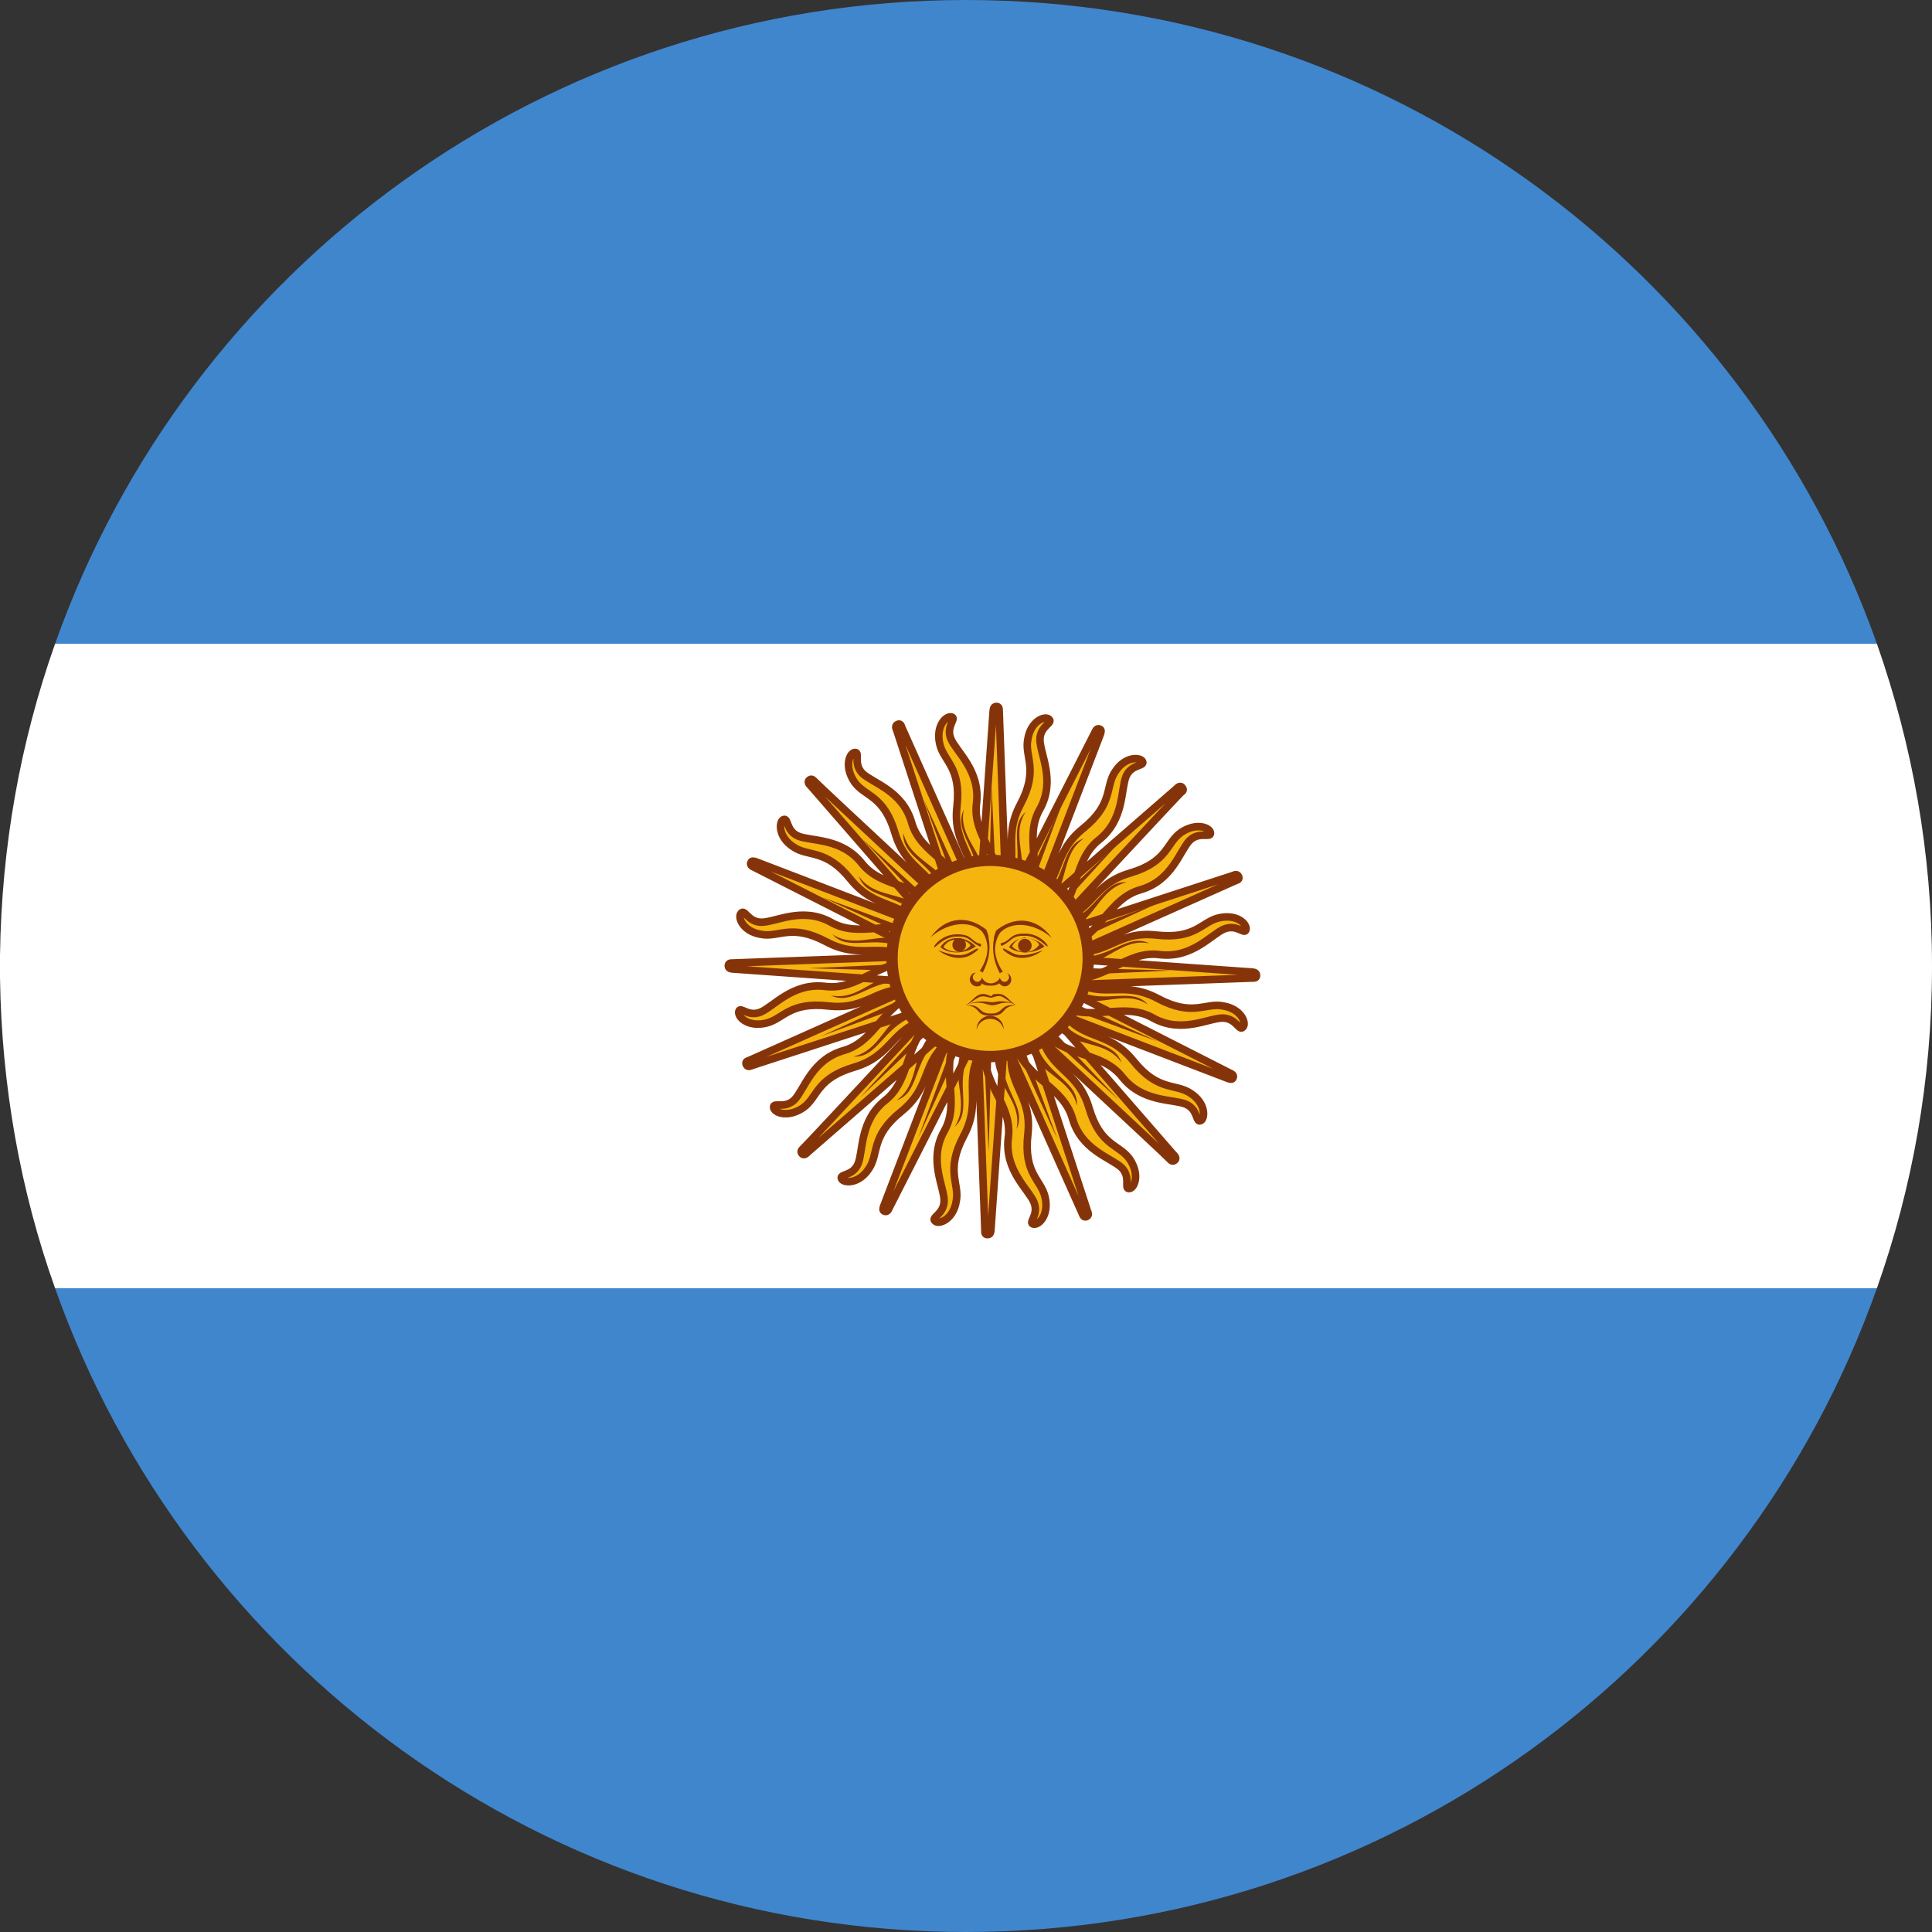
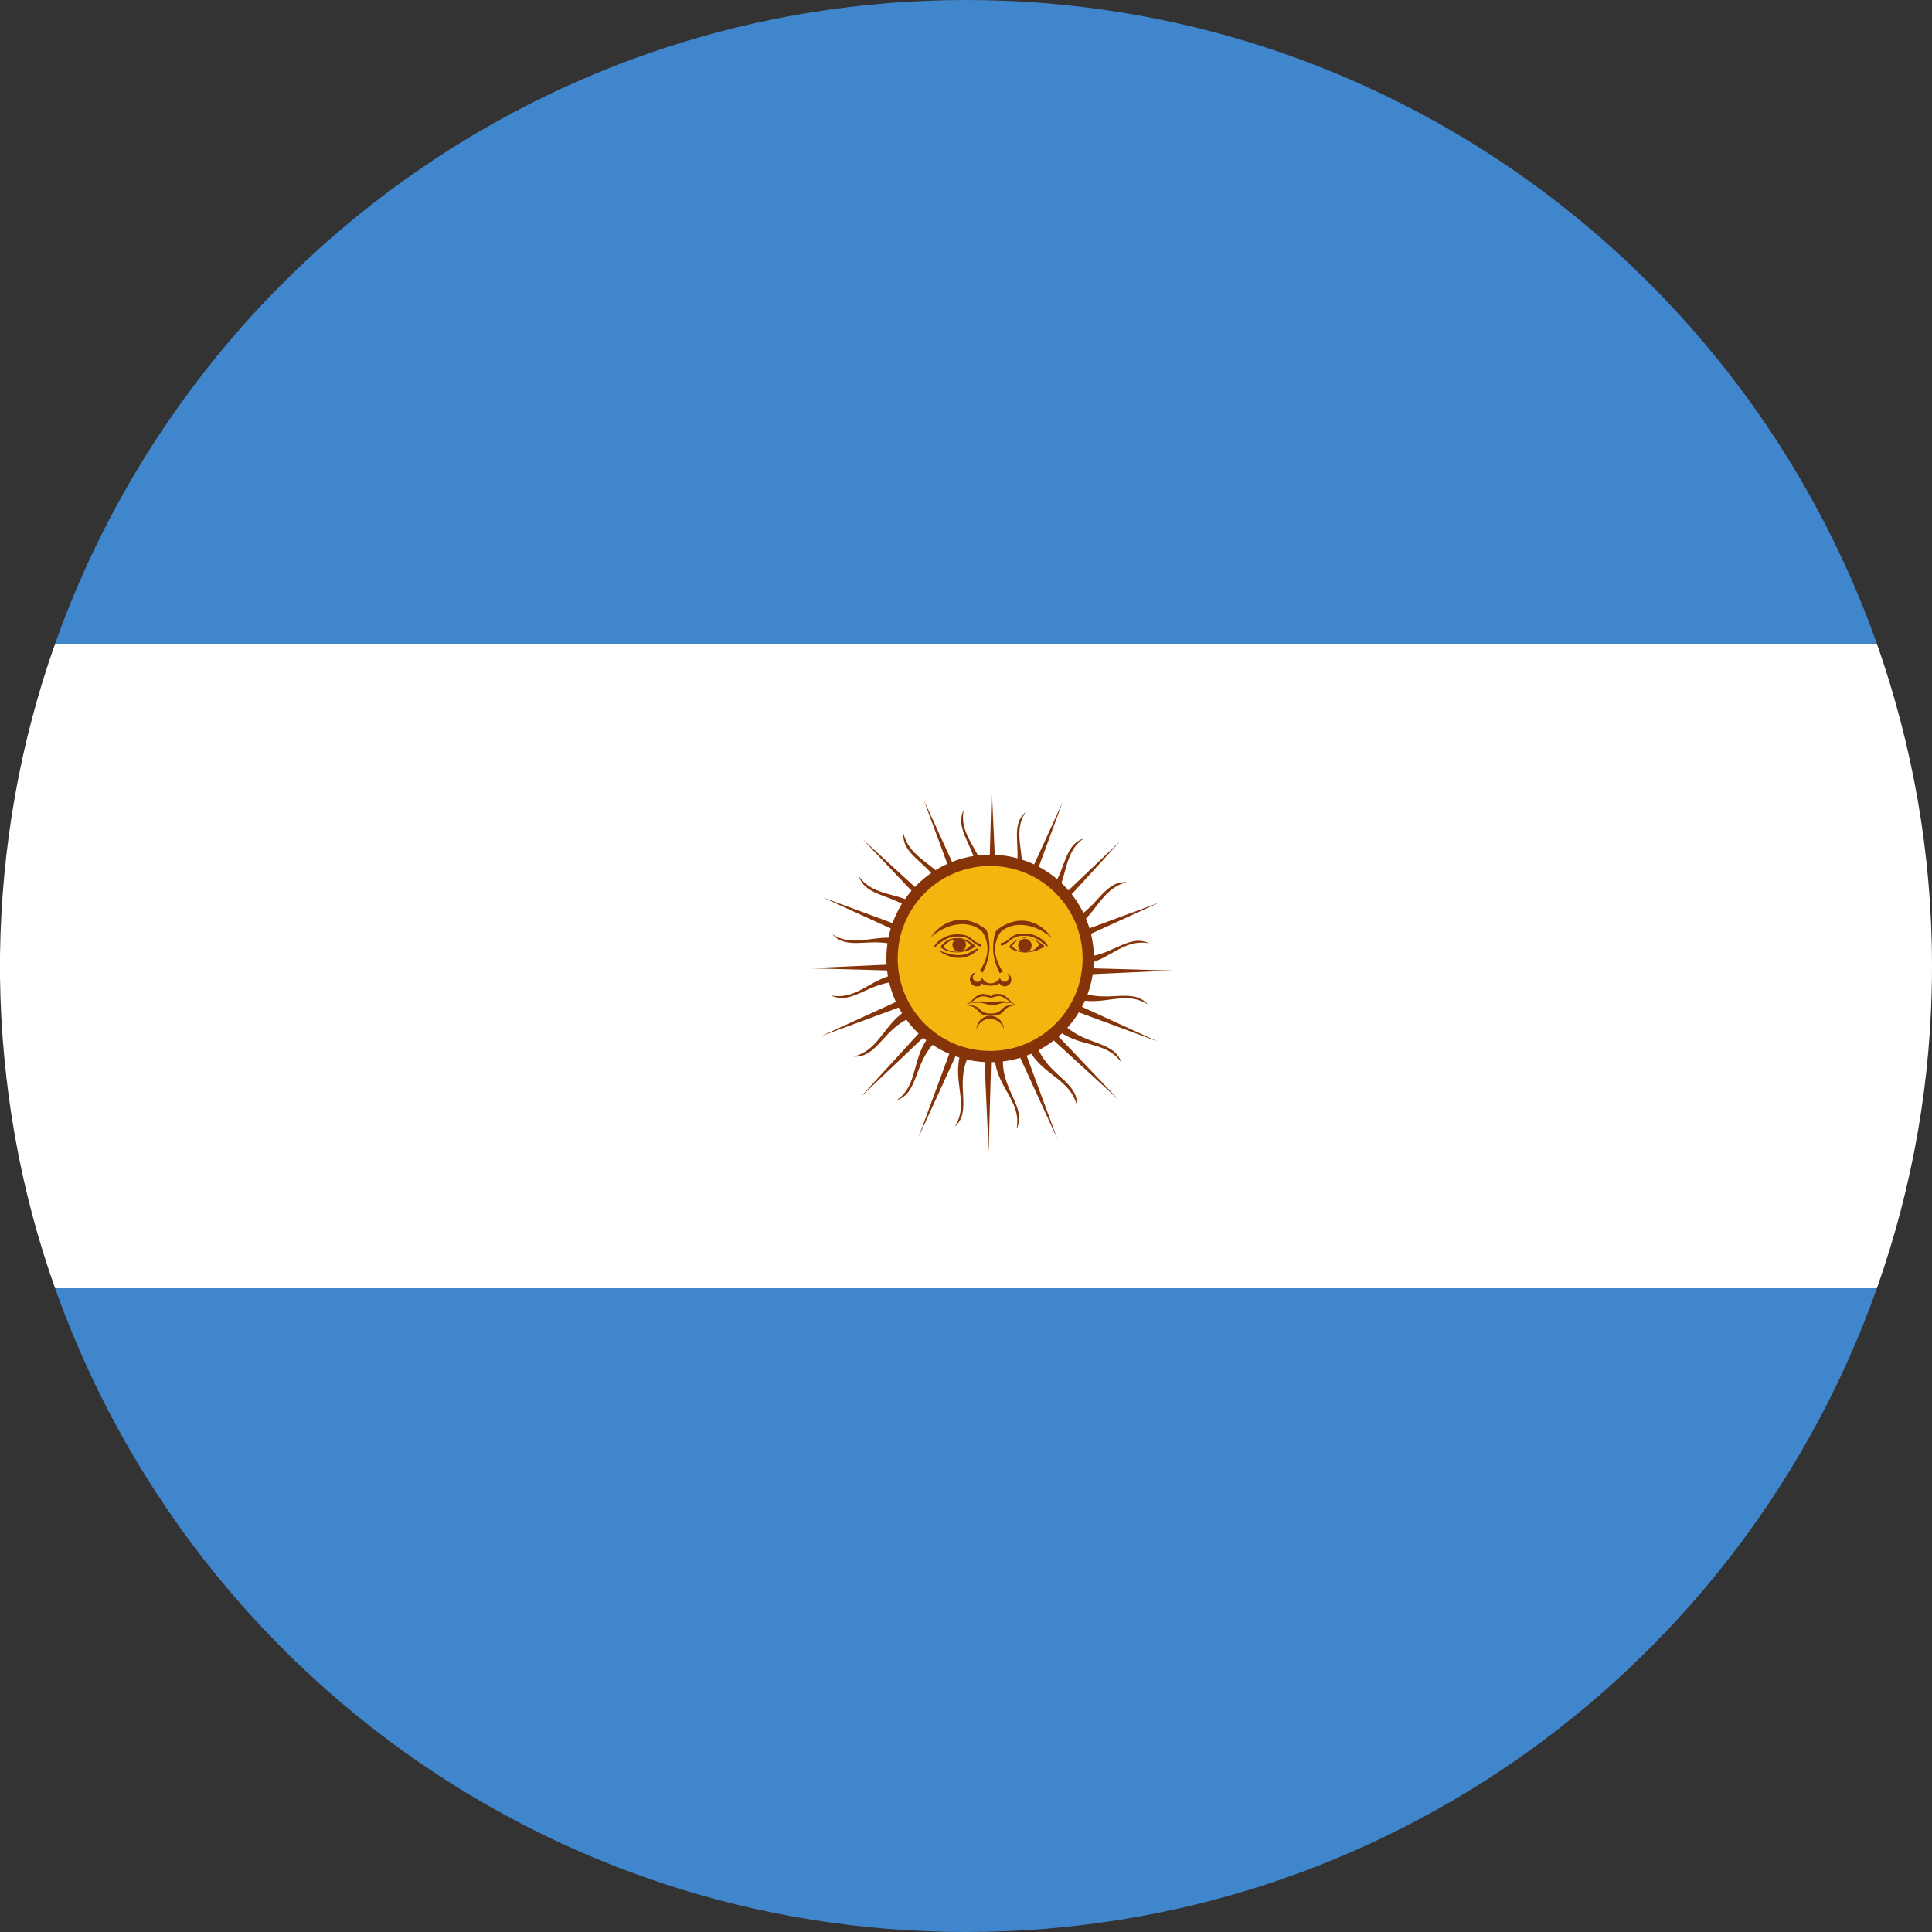
<svg xmlns="http://www.w3.org/2000/svg" id="Layer_1" viewBox="0 0 256 256">
  <rect x="0" y="0" width="256" height="256" fill="#333333" stroke="none" />
  <defs>
    <style>      .st0 {        fill: #4086cd;      }      .st0, .st1, .st2, .st3, .st4 {        fill-rule: evenodd;      }      .st5 {        stroke-width: 1.5px;      }      .st5, .st2 {        fill: #f6b40e;        stroke: #85340a;      }      .st1 {        fill: #fff;      }      .st3 {        fill: #843511;      }      .st6, .st4 {        fill: #85340a;      }    </style>
  </defs>
  <g id="Ameria">
    <g id="Group">
      <g id="Argentina">
        <path id="Rectangle-3-copy-2" class="st0" d="M248.7,170.7c-17.6,49.7-65,85.3-120.7,85.3S24.9,220.4,7.3,170.7h241.4ZM248.7,85.3C231.1,35.6,183.7,0,128,0S24.9,35.6,7.3,85.3h241.4ZM0,126.6c0,.5,0,1,0,1.4s0,1,0,1.4v-2.9s0,0,0,0Z" />
        <path id="Oval-15-copy" class="st1" d="M248.7,170.7c4.7-13.3,7.3-27.6,7.3-42.6v-.2c0-14.9-2.6-29.2-7.3-42.6H7.3C2.7,98.3.2,112.1,0,126.6v2.9c.2,14.4,2.7,28.3,7.3,41.2h241.4Z" />
        <g id="sun">
-           <path id="ray1" class="st2" d="M130.1,131s13.2,29.6,13.3,29.8.2.6.6.4c.4-.2.1-.7.1-.7l-10.1-31M130.4,138.9c-.2,4.9,3.8,7.5,3.2,11.9-.5,4.3,2.7,6.8,3.4,8.5.7,1.7-.8,2.7-.1,2.9.7.2,2.1-1.1,1.6-3.5-.5-2.4-2.9-3.1-2.3-8.4.6-5.3-2.9-6.5-2.1-11.4M129.3,130.3s1.2,32.3,1.2,32.7,0,.6.4.6c.4,0,.4-.6.4-.6l2.3-32.5M128.8,129.3s-11.6,30.2-11.7,30.5c-.1.3-.2.6.1.7.4.2.6-.4.6-.4l14.8-29.1M128.7,128.3s-22,23.7-22.3,23.9c-.2.2-.4.4-.1.7.3.3.7-.2.7-.2l24.6-21.4M129.1,127.2s-29.6,13.2-29.8,13.3c-.3.1-.6.2-.4.6.2.4.7.1.7.1l31-10.1M129.8,126.4s-32.3,1.2-32.7,1.2c-.3,0-.6,0-.6.4,0,.4.6.4.6.4l32.5,2.3M130.7,125.9s-30.2-11.6-30.5-11.7c-.3-.1-.6-.2-.7.1-.2.4.4.6.4.6l29.1,14.8M131.8,125.8s-23.7-22-23.9-22.3c-.2-.2-.4-.4-.7-.1-.3.3.2.7.2.7l21.4,24.6M132.8,126.2s-13.2-29.6-13.3-29.8c-.1-.3-.2-.6-.6-.4-.4.2-.1.7-.1.7l10.1,31M133.6,126.9s-1.2-32.3-1.2-32.7c0-.3,0-.6-.4-.6-.4,0-.4.6-.4.6l-2.3,32.5M134.1,127.8s11.6-30.2,11.7-30.5c.1-.3.2-.6-.1-.7-.4-.2-.6.4-.6.4l-14.8,29.1M134.2,128.9s22-23.7,22.3-23.9.4-.4.1-.7c-.3-.3-.7.2-.7.2l-24.6,21.4M133.9,130s29.6-13.2,29.8-13.3c.3-.1.6-.2.4-.6-.2-.4-.7-.1-.7-.1l-31,10.1M133.2,130.8s32.3-1.2,32.7-1.2.6,0,.6-.4c0-.4-.6-.4-.6-.4l-32.5-2.3M132.2,131.2s30.2,11.6,30.5,11.7c.3.1.6.2.7-.1.2-.4-.4-.6-.4-.6l-29.1-14.8M131.1,131.3s23.7,22,23.9,22.3c.2.2.4.4.7.1.3-.3-.2-.7-.2-.7l-21.4-24.6M126.6,137.7c-2,4.4.7,8.4-1.5,12.2-2.1,3.8,0,7.3,0,9.2,0,1.8-1.8,2.2-1.2,2.7.5.5,2.4-.2,2.8-2.6.5-2.4-1.5-4,1-8.7,2.5-4.7-.2-7.2,2.4-11.3M123.4,135.1c-3.6,3.3-2.7,8-6.1,10.7-3.4,2.7-2.9,6.7-3.6,8.4-.7,1.7-2.5,1.3-2.2,2,.3.6,2.3.7,3.6-1.3,1.4-2,.2-4.3,4.3-7.6,4.2-3.4,2.6-6.7,6.6-9.5M121.5,131.6c-4.6,1.7-5.5,6.4-9.7,7.6-4.2,1.2-5.2,5.1-6.5,6.5-1.3,1.3-2.8.3-2.8,1,0,.7,1.8,1.5,3.9.1,2-1.4,1.7-3.9,6.8-5.4,5.1-1.5,4.9-5.2,9.7-6.3M121.2,127.5c-4.9-.2-7.5,3.8-11.9,3.2-4.3-.5-6.8,2.7-8.5,3.4-1.7.7-2.7-.8-2.9-.1-.2.7,1.1,2.1,3.5,1.6,2.4-.5,3.1-2.9,8.4-2.3,5.3.6,6.5-2.9,11.4-2.1M122.3,123.7c-4.4-2-8.4.7-12.2-1.5-3.8-2.1-7.3,0-9.2,0-1.8,0-2.2-1.8-2.7-1.2-.5.5.2,2.4,2.6,2.8,2.4.5,4-1.5,8.7,1,4.7,2.5,7.2-.2,11.3,2.4M124.9,120.5c-3.3-3.6-8-2.7-10.7-6.1-2.7-3.4-6.7-2.9-8.4-3.6-1.7-.7-1.3-2.5-2-2.2-.6.3-.7,2.3,1.3,3.6,2,1.4,4.3.2,7.6,4.3,3.4,4.2,6.7,2.6,9.5,6.6M128.4,118.7c-1.7-4.6-6.4-5.5-7.6-9.7-1.2-4.2-5.1-5.2-6.5-6.5-1.3-1.3-.3-2.8-1-2.8-.7,0-1.5,1.8-.1,3.9,1.4,2,3.9,1.7,5.4,6.8,1.5,5.1,5.2,4.9,6.3,9.7M132.6,118.3c.2-4.9-3.8-7.5-3.2-11.9.5-4.3-2.7-6.8-3.4-8.5-.7-1.7.8-2.7.1-2.9-.7-.2-2.1,1.1-1.6,3.5.5,2.4,2.9,3.1,2.3,8.4-.6,5.3,2.9,6.5,2.1,11.4M136.3,119.4c2-4.4-.7-8.4,1.5-12.2,2.1-3.8,0-7.3,0-9.2,0-1.8,1.8-2.2,1.2-2.7-.5-.5-2.4.2-2.8,2.6-.5,2.4,1.5,4-1,8.7-2.5,4.7.2,7.2-2.4,11.3M139.5,122c3.6-3.3,2.7-8,6.1-10.7,3.4-2.7,2.9-6.7,3.6-8.4.7-1.7,2.5-1.3,2.2-2-.3-.6-2.3-.7-3.6,1.3-1.4,2-.2,4.3-4.3,7.6-4.2,3.4-2.6,6.7-6.6,9.5M141.4,125.5c4.6-1.7,5.5-6.4,9.7-7.6,4.2-1.2,5.2-5.1,6.5-6.5,1.3-1.3,2.8-.3,2.8-1,0-.7-1.8-1.5-3.9-.1-2,1.4-1.7,3.9-6.8,5.4-5.1,1.5-4.9,5.2-9.7,6.3M141.8,129.7c4.9.2,7.5-3.8,11.9-3.2,4.3.5,6.8-2.7,8.5-3.4,1.7-.7,2.7.8,2.9.1.2-.7-1.1-2.1-3.5-1.6-2.4.5-3.1,2.9-8.4,2.3-5.3-.6-6.5,2.9-11.4,2.1M140.6,133.4c4.4,2,8.4-.7,12.2,1.5,3.8,2.1,7.3,0,9.2,0,1.8,0,2.2,1.8,2.7,1.2.5-.5-.2-2.4-2.6-2.8-2.4-.5-4,1.5-8.7-1-4.7-2.5-7.2.2-11.3-2.4M138,136.6c3.3,3.6,8,2.7,10.7,6.1,2.7,3.4,6.7,2.9,8.4,3.6,1.7.7,1.3,2.5,2,2.2.6-.3.7-2.3-1.3-3.6-2-1.4-4.3-.2-7.6-4.3-3.4-4.2-6.7-2.6-9.5-6.6M134.5,138.5c1.7,4.6,6.4,5.5,7.6,9.7,1.2,4.2,5.1,5.2,6.5,6.5,1.3,1.3.3,2.8,1,2.8.7,0,1.5-1.8.1-3.9-1.4-2-3.9-1.7-5.4-6.8-1.5-5.1-5.2-4.9-6.3-9.7" />
          <path id="ray2" class="st4" d="M131.8,140.2c.3,4,3.6,5.7,2.9,9.4,1.4-2.9-2-5.1-1.8-9.3M131,131l9.1,19.9-7.6-20.6M127.3,139.5c-1.2,3.8,1.2,6.7-.8,9.8,2.4-2.1,0-5.5,1.8-9.3M123.3,137.1c-2.6,3-1.5,6.6-4.5,8.7,3-1,2.2-5,5.3-7.9M120.6,133.6c-3.5,1.8-3.9,5.5-7.5,6.4,3.2.2,3.9-3.8,7.9-5.3M119.5,129c-4,.3-5.7,3.6-9.4,2.9,2.9,1.4,5.1-2,9.3-1.8M120.1,124.6c-3.8-1.2-6.7,1.2-9.8-.8,2.1,2.4,5.5,0,9.3,1.8M122.5,120.6c-3-2.6-6.6-1.5-8.7-4.5,1,3,5,2.2,7.9,5.3M126.1,117.9c-1.8-3.5-5.5-3.9-6.4-7.5-.2,3.2,3.8,3.9,5.3,7.9M130.6,116.7c-.3-4-3.6-5.7-2.9-9.4-1.4,2.9,2,5.1,1.8,9.3M135.1,117.4c1.2-3.8-1.2-6.7.8-9.8-2.4,2.1,0,5.5-1.8,9.3M139.1,119.8c2.6-3,1.5-6.6,4.5-8.7-3,1-2.2,5-5.3,7.9M141.8,123.3c3.5-1.8,3.9-5.5,7.5-6.4-3.2-.2-3.9,3.8-7.9,5.3M142.9,127.9c4-.3,5.7-3.6,9.4-2.9-2.9-1.4-5.1,2-9.3,1.8M142.3,132.3c3.8,1.2,6.7-1.2,9.8.8-2.1-2.4-5.5,0-9.3-1.8M139.9,136.3c3,2.6,6.6,1.5,8.7,4.5-1-3-5-2.2-7.9-5.3M136.3,139c1.8,3.5,5.5,3.9,6.4,7.5.2-3.2-3.8-3.9-5.3-7.9M130,130.7l1,21.9.6-21.9M129.3,130.1l-7.6,20.6,9.1-19.9M128.8,129.2l-14.8,16.2,15.9-15.1M128.7,128.2l-19.9,9.1,20.6-7.6M129,127.3l-21.9,1,21.9.6M129.6,126.5l-20.6-7.6,19.9,9.1M130.5,126l-16.2-14.8,15.1,15.9M131.5,125.9l-9.1-19.9,7.6,20.6M132.4,126.2l-1-21.9-.6,21.9M133.2,126.9l7.6-20.6-9.1,19.9M133.6,127.7l14.8-16.2-15.9,15.1M133.7,128.7l19.9-9.1-20.6,7.6M133.4,129.6l21.9-1-21.9-.6M132.8,130.4l20.6,7.6-19.9-9.1M132,130.9l16.2,14.8-15.1-15.9" />
          <circle id="Oval" class="st5" cx="131.2" cy="127" r="13" />
          <path id="loweyecontour" class="st3" d="M135.9,124.3c-.9,0-1.7.4-2.2,1.2,1,.9,3.2,1,4.7-.1-.7-.7-1.6-1.1-2.5-1.1h0ZM135.9,124.3c.9,0,1.7.5,1.8.9-1,1.3-2.6,1.2-3.6.2.4-.8,1.1-1.1,1.8-1.2,0,0-.7,0,0,0h0Z" />
          <g>
            <g id="Group1" data-name="Group">
              <path id="uppalpebra" class="st4" d="M135.8,123.7c-1.3,0-1.6.3-2.2.8-.6.5-.9.4-1,.5,0,.1,0,.4.2.3s.6-.3,1.2-.8c.6-.5,1.2-.5,1.8-.5,1.8,0,2.8,1.5,3,1.4.2-.1-1-1.7-3-1.7h0Z" />
            </g>
            <g id="Group2" data-name="Group">
              <path id="eyebrow_nose" class="st4" d="M139.4,124.3c-2.3-2-5.2-2.3-6.8-.8-.4.5-.6,1.1-.7,1.7-.2,1.1.2,2.4,1,3.6-.1,0-.3,0-.4.2-.8-1.5-1.1-3.1-.8-4.6,0-.4.2-.8.3-1.1,2.2-1.8,5.2-2,7.4,1,0,0-2.2-3,0,0h0Z" />
            </g>
            <g id="Group3" data-name="Group">
              <circle id="pupil" class="st6" cx="135.8" cy="125.3" r=".9" />
            </g>
            <g id="Group4" data-name="Group">
-               <path id="lowpalpebra" class="st4" d="M138.2,125.9c-1.7,1.3-3.4,1.2-4.4.6-1-.6-1-.8-.8-.8s.4.2,1.2.6c.8.4,2,.4,4-.4,0,0-2,.8,0,0h0Z" />
-             </g>
+               </g>
            <path id="Shape" class="st4" d="M129.2,128.9c-.4,0-.7.5-.7.9s.4.9.9.9.6-.1.7-.4c.3.3.8.3,1.1.3,0,0,0,0,.1,0,.3,0,.7,0,1.1-.3.2.2.4.4.7.4.5,0,.9-.4.9-.9s-.3-.8-.7-.9c.2,0,.4.3.4.6s-.3.6-.6.6-.6-.3-.6-.6c0,.2-.5.8-1.2.8-.8,0-1.1-.6-1.2-.8,0,.3-.3.6-.6.6s-.6-.3-.6-.6.2-.5.4-.6c0,0-.2,0,0,0h0Z" />
            <path id="Shape1" data-name="Shape" class="st4" d="M130.3,131.7c-1,0-1.4.9-2.3,1.5.5-.2.9-.6,1.6-1,.7-.4,1.3,0,1.7,0h0c.4,0,1-.5,1.7,0,.7.4,1.1.8,1.6,1-.9-.6-1.3-1.5-2.3-1.5s-.6.1-1,.3h0c-.4-.2-.8-.3-1-.3Z" />
            <path id="Shape2" data-name="Shape" class="st4" d="M130.2,132.7c-.4,0-.9,0-1.7.3,1.8-.4,2.2.2,3,.2h0c.8,0,1.2-.6,3-.2-2-.6-2.4-.2-3-.2h0c-.4,0-.7-.1-1.3-.1,0,0,.7,0,0,0h0Z" />
            <path id="Shape3" data-name="Shape" class="st4" d="M128.4,133.2c-.1,0-.2,0-.4,0,2.1.2,1.1,1.4,3.3,1.4h0c2.2,0,1.2-1.2,3.3-1.4-2.2-.2-1.5,1.1-3.3,1.1h0c-1.7,0-1.2-1.1-2.9-1.1,0,0,1.7,0,0,0h0Z" />
            <path id="Shape4" data-name="Shape" class="st4" d="M133,136.4c0-1-.8-1.8-1.8-1.8s-1.8.8-1.8,1.8c.2-.8.9-1.4,1.8-1.4s1.6.6,1.8,1.4Z" />
            <path id="eyebrow_nose1" data-name="eyebrow_nose" class="st4" d="M123.3,124.2c2.3-2,5.2-2.3,6.8-.8.4.5.6,1.1.7,1.7.2,1.1-.2,2.4-1,3.6.1,0,.3,0,.4.2.8-1.5,1.1-3.1.8-4.6,0-.4-.2-.8-.3-1.1-2.2-1.8-5.2-2-7.4,1,0,0,2.2-3,0,0h0Z" />
            <path id="uppalpebra1" data-name="uppalpebra" class="st4" d="M126.8,123.8c1.3,0,1.6.3,2.2.8.6.5.9.4,1,.5,0,.1,0,.4-.2.3s-.6-.3-1.2-.8c-.6-.5-1.2-.5-1.8-.5-1.8,0-2.8,1.5-3,1.4-.2-.1,1-1.7,3-1.7h0Z" />
          </g>
          <g id="Group5" data-name="Group">
            <path id="loweyecontour1" data-name="loweyecontour" class="st3" d="M126.8,124.3c-.9,0-1.7.4-2.2,1.2,1,.9,3.2,1,4.7-.1-.7-.7-1.6-1.1-2.5-1.1h0ZM126.8,124.5c.9,0,1.7.4,1.8.8-1,1.1-2.6,1-3.6.2.4-.7,1.1-1,1.8-1,0,0-.7,0,0,0h0Z" />
          </g>
          <circle id="pupil1" data-name="pupil" class="st6" cx="127.1" cy="125.2" r=".9" />
          <path id="lowpalpebra1" data-name="lowpalpebra" class="st4" d="M124.3,125.9c1.7,1.3,3.4,1.2,4.4.6,1-.6,1-.8.8-.8s-.4.2-1.2.6c-.8.4-2,.4-4-.4,0,0,2,.8,0,0h0Z" />
        </g>
      </g>
    </g>
  </g>
</svg>